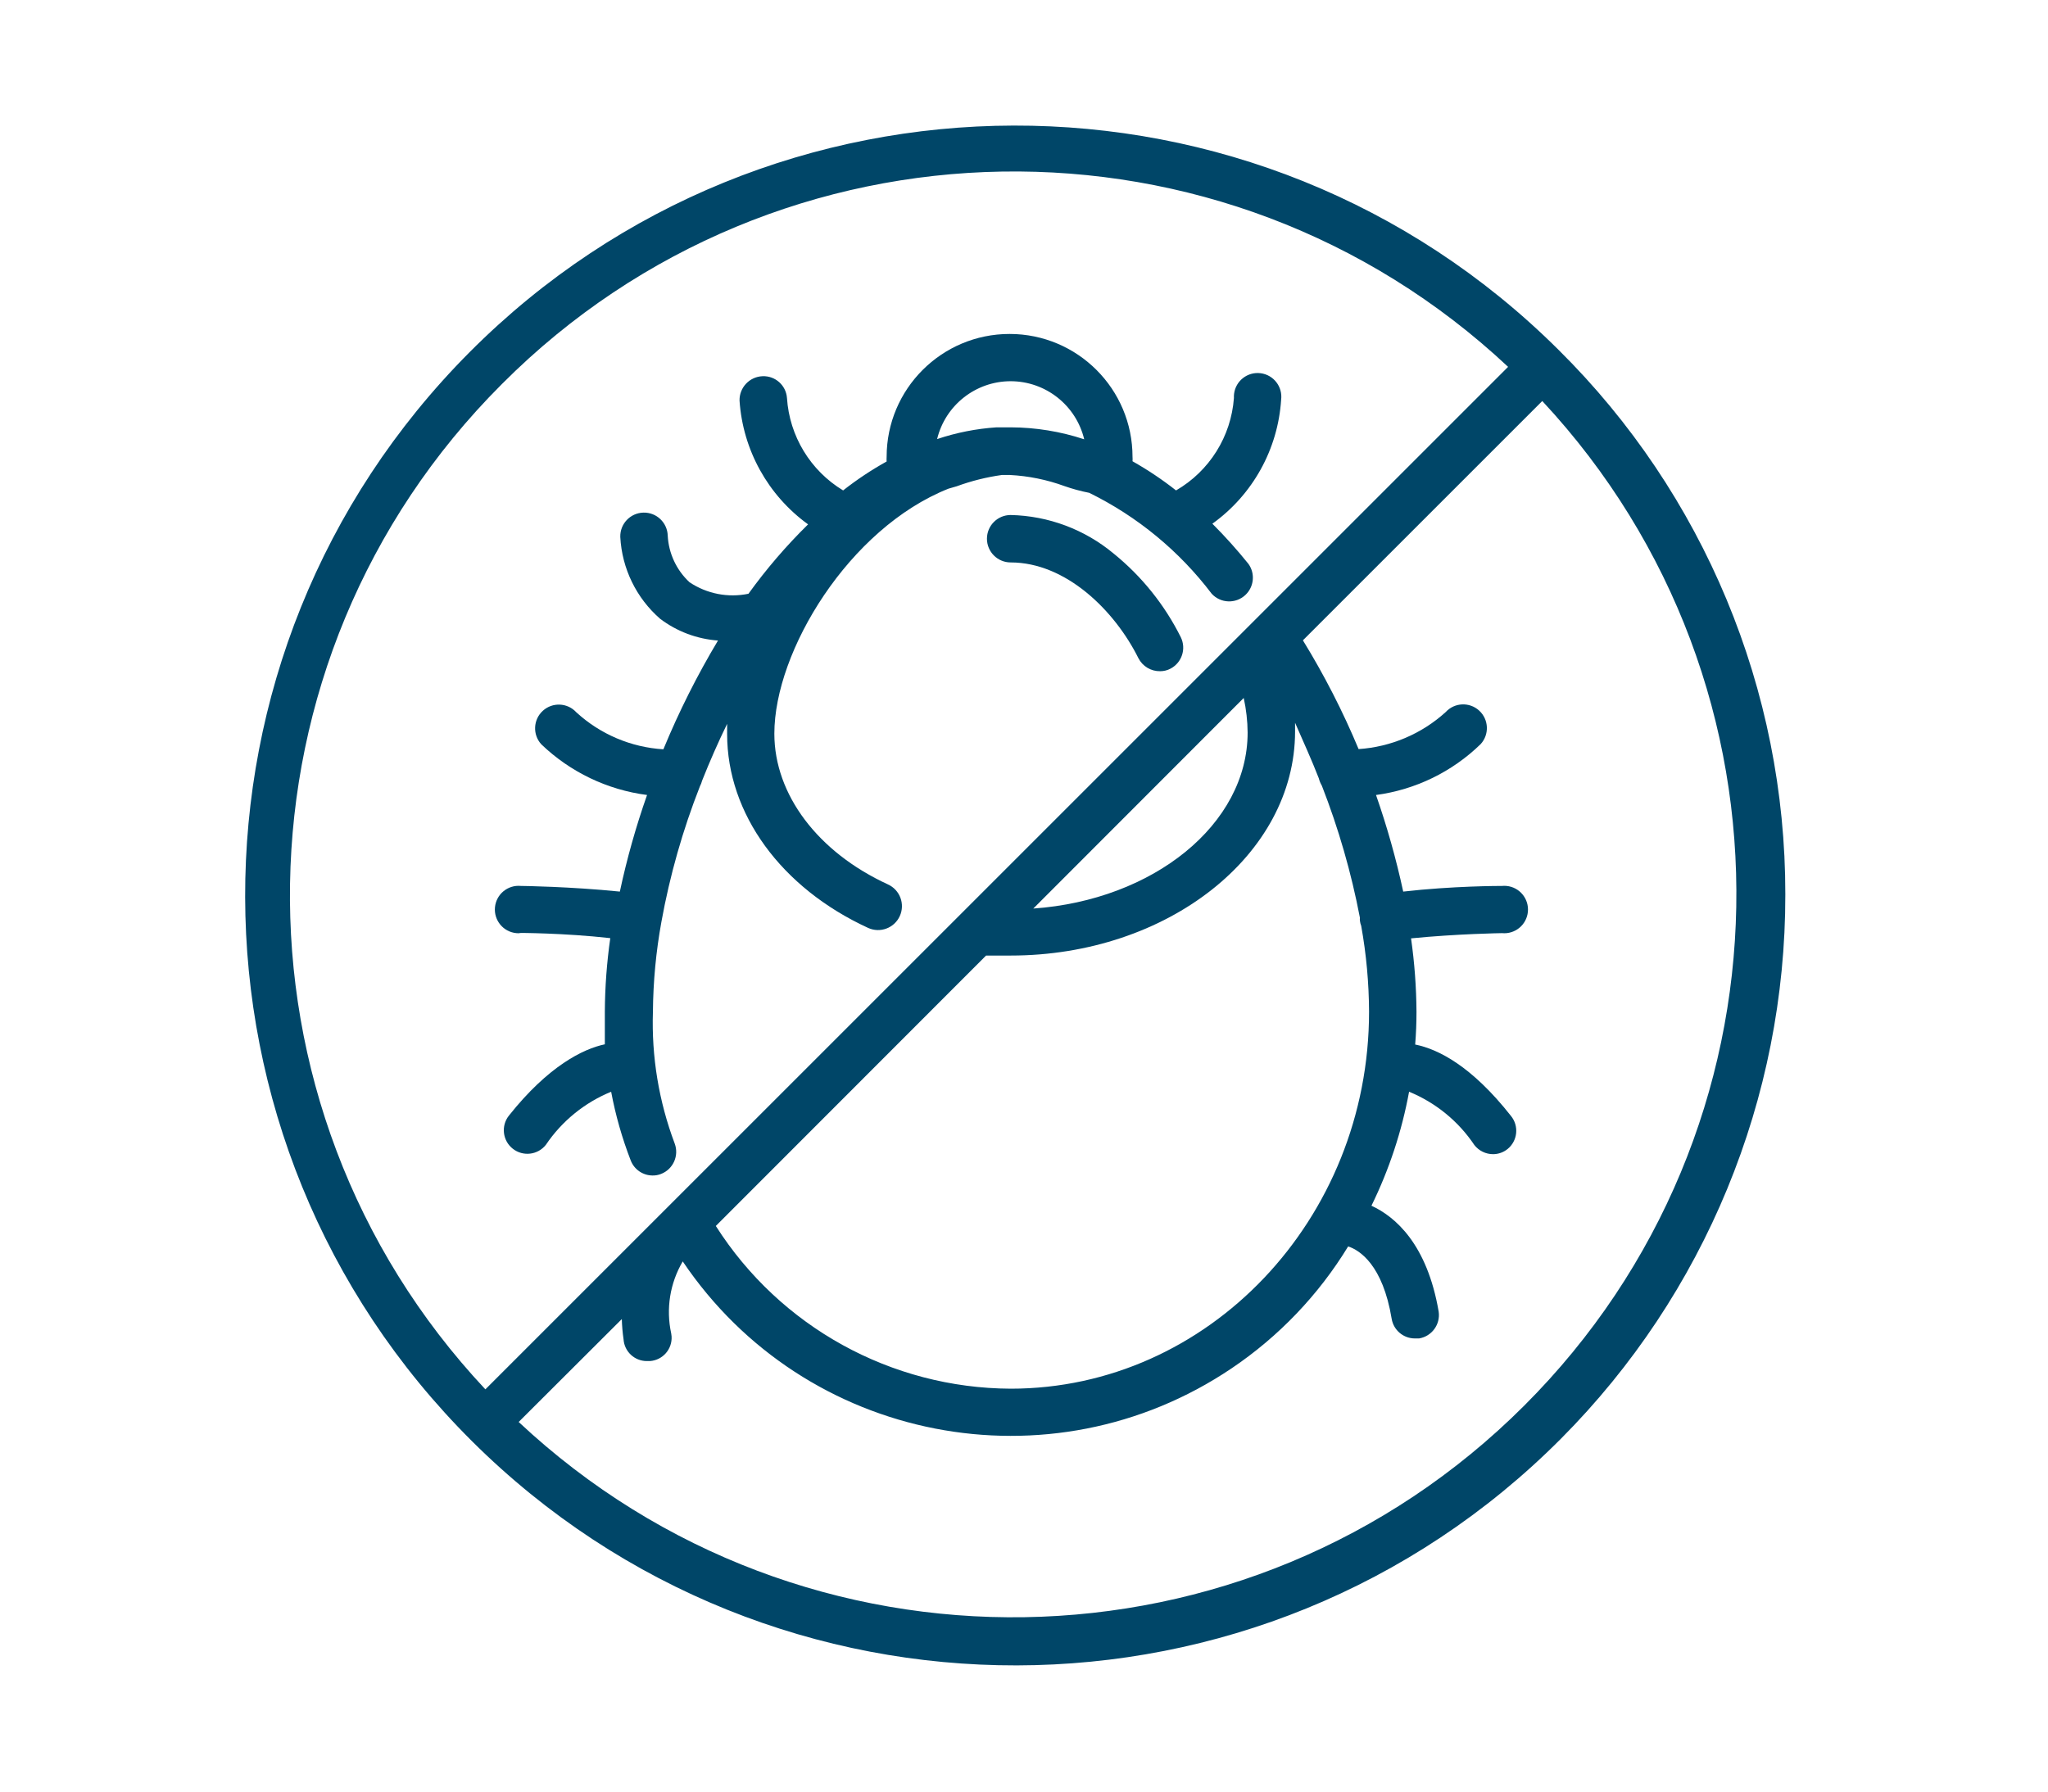
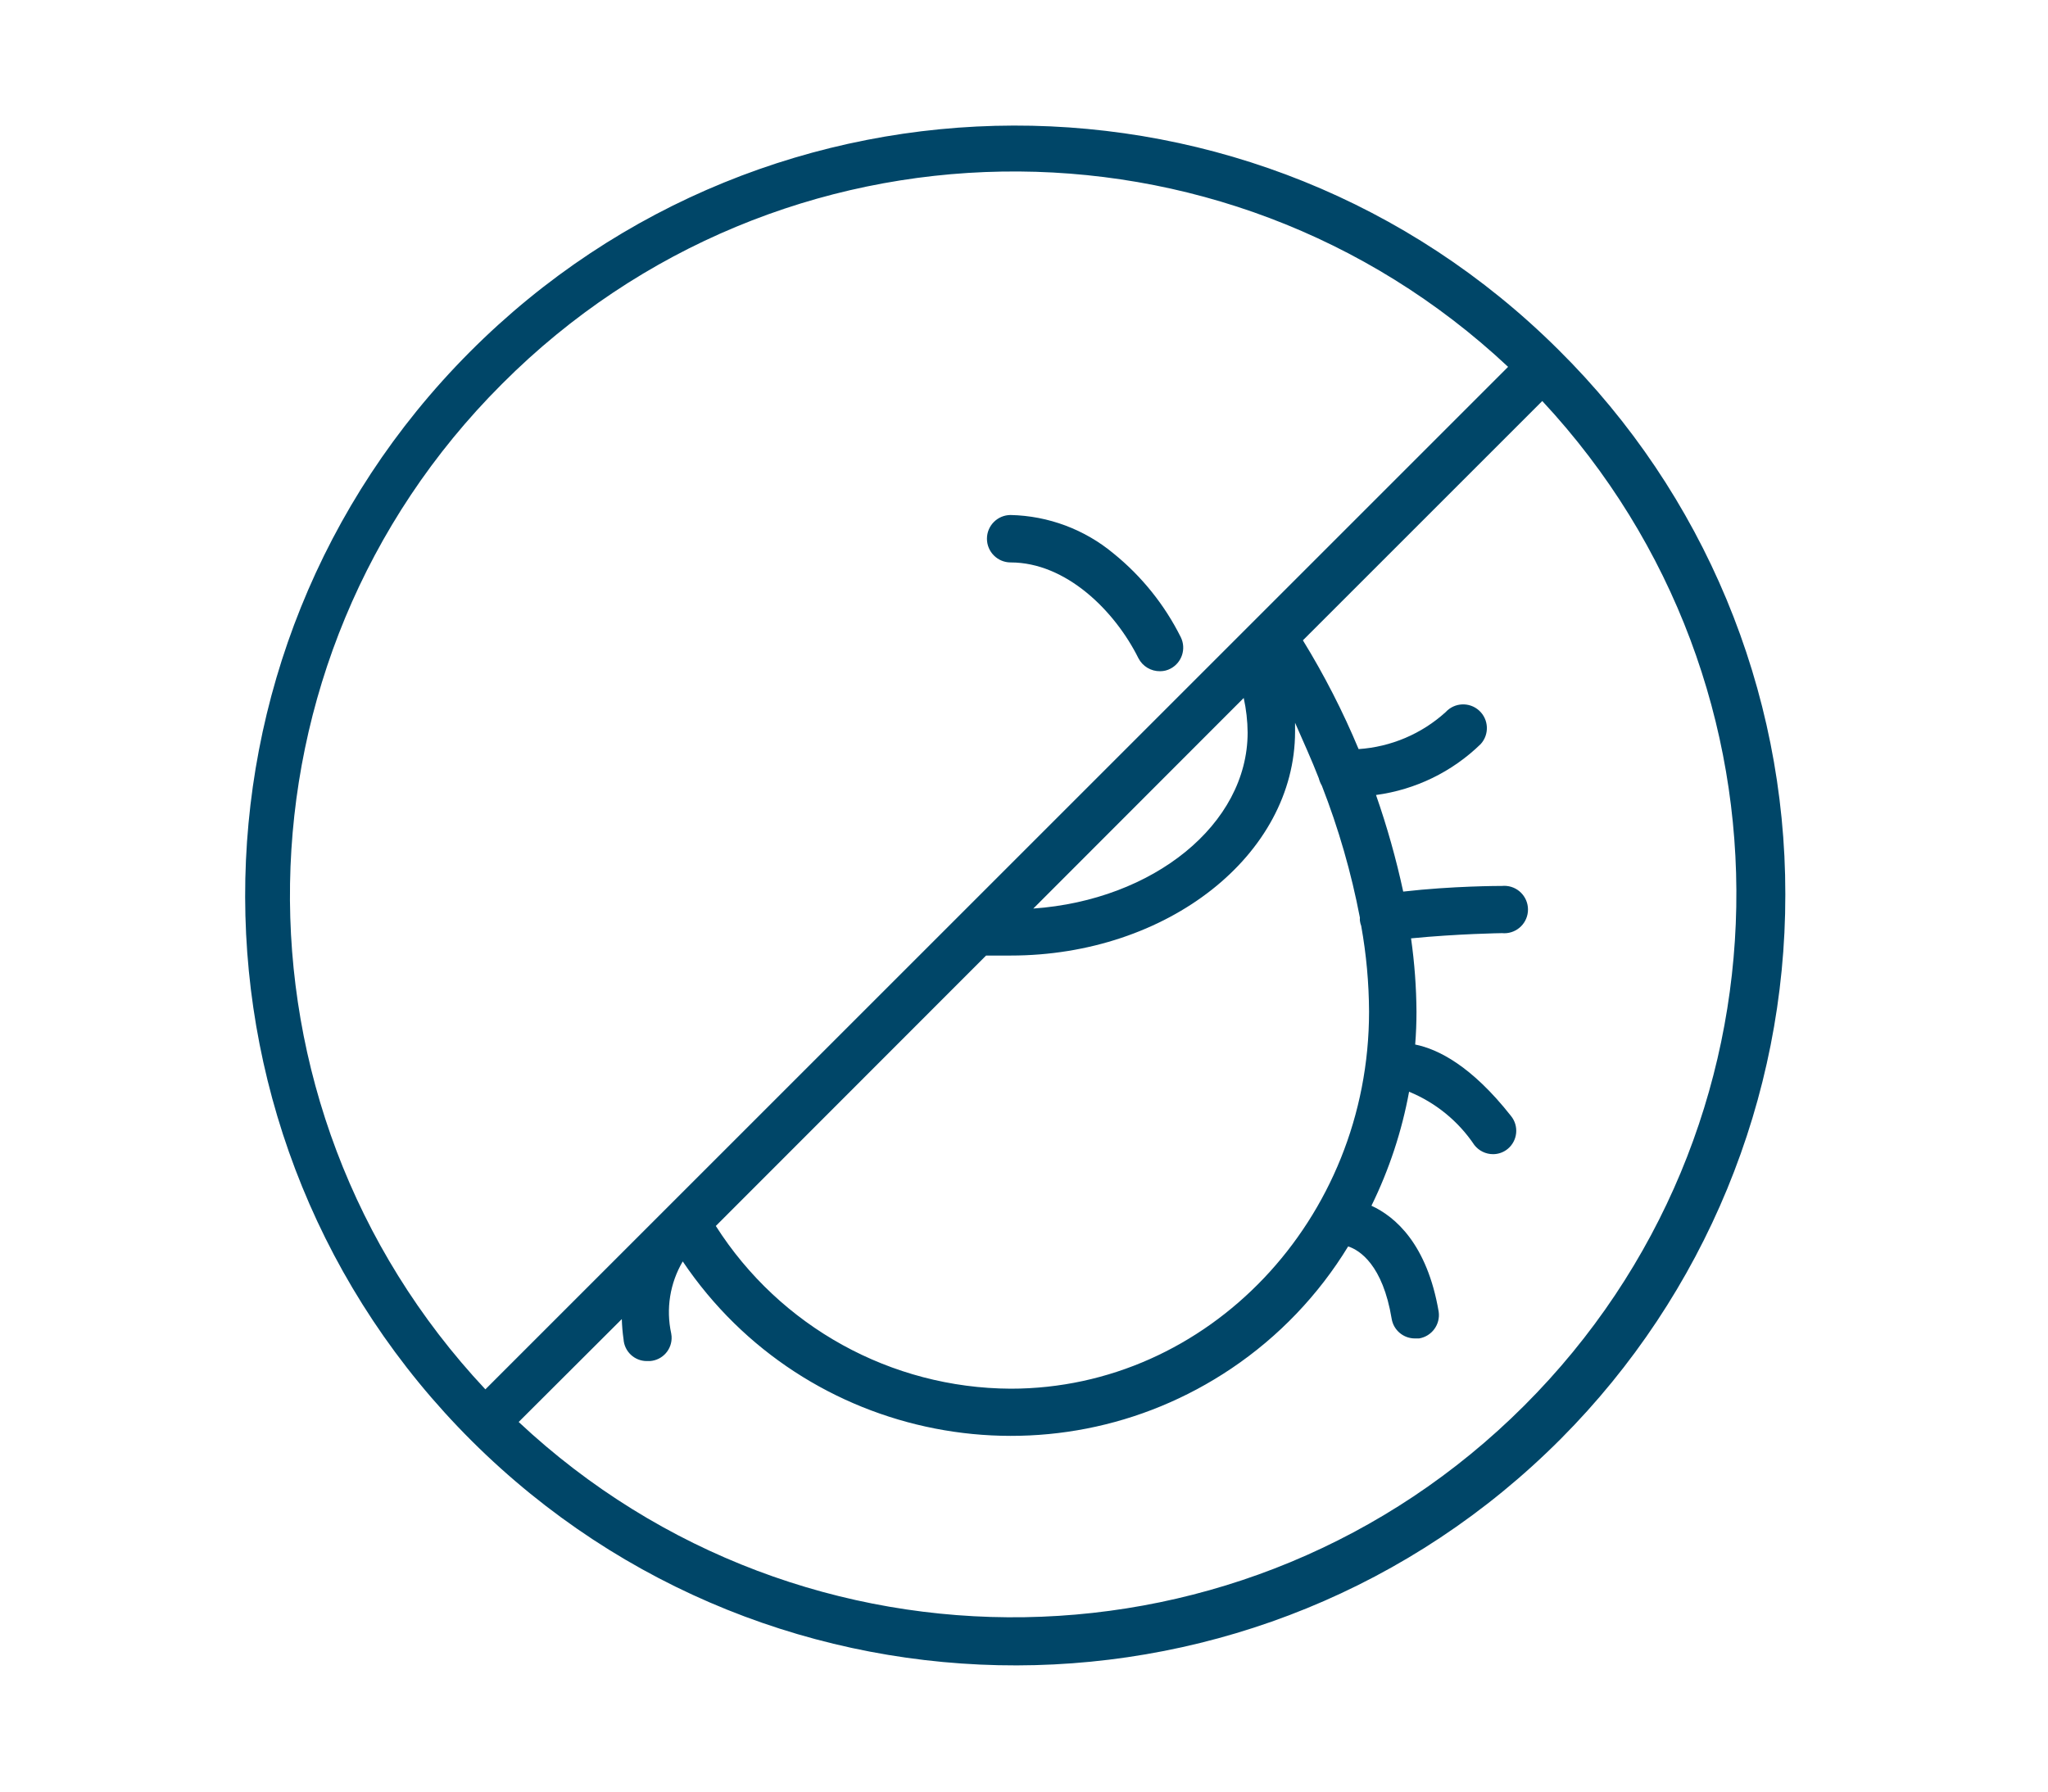
<svg xmlns="http://www.w3.org/2000/svg" version="1.1" id="Capa_1" x="0px" y="0px" width="2267.716px" height="1984.252px" viewBox="1700.787 212.599 2267.716 1984.252" enable-background="new 1700.787 212.599 2267.716 1984.252" xml:space="preserve">
  <path fill="#004668" d="M3426.579,600.114c-333.727-332.276-873.628-331.101-1205.904,2.625  c-332.275,333.727-331.1,873.628,2.626,1205.903c333.726,332.276,873.628,331.101,1205.903-2.625  c159.398-160.095,248.752-376.901,248.439-602.818C3677.917,976.696,3587.502,759.509,3426.579,600.114z M2257.272,637.219  c305.326-305.696,798.192-313.803,1113.406-18.312L2238.237,1751.349c-295.4-315.118-287.402-807.803,18.071-1113.166  L2257.272,637.219z M3161.057,1074.534c0.724,2.879,1.859,5.638,3.373,8.192c18.49,47.361,32.604,96.316,42.165,146.253  c-0.12,1.121-0.12,2.252,0,3.373c0.253,1.979,0.737,3.919,1.446,5.783c5.635,31.333,8.537,63.097,8.674,94.933  c0,230.102-178.059,417.558-396.837,417.558c-132.401-0.62-255.402-68.521-326.48-180.228l299.254-299.494  c8.674,0,16.866,0,27.227,0c173.48,0,314.915-111.316,314.915-248.174c0-3.132,0-6.265,0-9.638  C3143.95,1034.055,3153.106,1054.054,3161.057,1074.534z M3077.93,985.625c2.777,12.584,4.231,25.424,4.338,38.311  c0,101.679-104.33,185.527-237.331,194.925L3077.93,985.625z M3388.508,1769.419c-305.498,305.378-798.158,313.374-1113.406,18.071  l114.208-113.967c0.206,7.5,0.849,14.982,1.927,22.407c0.891,13.576,12.177,24.124,25.781,24.095h3.373  c14.208-0.94,24.963-13.221,24.021-27.428c-0.07-1.065-0.207-2.124-0.408-3.172c-5.95-27.244-1.389-55.729,12.77-79.753  c135.106,200.52,407.186,253.548,607.705,118.441c52.253-35.207,96.291-81.278,129.105-135.066  c12.529,4.096,38.311,20.239,48.189,80.234c2.123,12.566,13.036,21.745,25.78,21.686h4.578  c14.081-2.344,23.712-15.507,21.685-29.637c-12.77-74.934-48.188-105.293-74.451-117.34c19.615-39.976,33.642-82.459,41.684-126.256  c29.418,12.069,54.58,32.618,72.283,59.032c4.978,6.387,12.623,10.121,20.721,10.119c5.887-0.01,11.59-2.052,16.145-5.782  c11.11-9.115,12.729-25.512,3.613-36.623v-0.001c-43.611-55.417-80.717-73.97-106.016-79.029  c0.964-12.048,1.445-24.095,1.445-36.143c-0.167-27.251-2.18-54.46-6.023-81.439c51.321-5.06,100.232-5.782,100.715-5.782  c14.438,1.388,27.268-9.191,28.656-23.63c1.387-14.438-9.192-27.268-23.631-28.655c-1.671-0.161-3.354-0.161-5.025,0l0,0  c-2.65,0-54.694,0-109.389,6.265c-7.829-36.246-17.888-71.974-30.118-106.979c43.688-5.849,84.327-25.619,115.895-56.382  c9.78-10.712,9.025-27.324-1.687-37.105c-10.712-9.78-27.325-9.025-37.105,1.688l0,0c-26.591,24.127-60.554,38.561-96.378,40.96  c-17.4-41.698-38.023-81.978-61.683-120.473l265.04-265.039C3702.692,972.45,3693.848,1464.481,3388.508,1769.419z" />
-   <path fill="#004668" d="M2933.846,825.638c-32.066-26.707-72.246-41.742-113.968-42.647c-14.505,0-26.263,11.759-26.263,26.264  c0,14.504,11.758,26.263,26.263,26.263l0,0c61.2,0,115.172,53.249,141.435,106.016c4.606,9.03,13.959,14.642,24.095,14.457  c4.036,0.02,8.014-0.975,11.565-2.892c12.507-6.625,17.516-21.969,11.324-34.696C2990.398,882.513,2965.01,850.88,2933.846,825.638z  " />
-   <path fill="#004668" d="M2275.342,1245.846c0,0,49.635,0,101.197,5.783c-3.852,26.979-5.865,54.188-6.023,81.439  c0,12.529,0,24.094,0,36.142c-24.095,5.06-62.646,24.095-106.257,79.03c-8.915,11.311-6.974,27.707,4.337,36.623  s27.708,6.974,36.624-4.337c17.761-26.305,42.912-46.762,72.283-58.79c4.872,25.992,12.132,51.479,21.685,76.138  c3.858,9.963,13.412,16.555,24.096,16.626c3.213,0.07,6.408-0.504,9.396-1.688c13.463-5.169,20.239-20.228,15.18-33.732  c-17.555-46.612-25.742-96.23-24.095-146.012c0.274-33.379,3.419-66.671,9.396-99.511l0,0l0,0  c9.292-51.307,23.575-101.581,42.647-150.108c1.05-1.985,1.858-4.088,2.41-6.265c8.433-21.203,17.588-42.166,27.708-62.887  c0,3.854,0,7.71,0,11.324c0,88.186,59.755,170.349,156.132,214.682c13.308,6.055,29.004,0.176,35.059-13.131  c6.055-13.308,0.175-29.003-13.132-35.058c-77.585-35.66-125.773-99.511-125.773-166.975c0-91.318,82.644-227.452,192.756-271.305  l9.156-2.65c16.211-5.951,33.012-10.151,50.116-12.529h8.674c20.66,1.051,41.046,5.193,60.478,12.289  c8.963,3.15,18.144,5.646,27.468,7.469c53.311,26.188,99.763,64.473,135.652,111.799c9.834,10.66,26.45,11.33,37.111,1.495  c9.709-8.957,11.254-23.732,3.607-34.505c-12.523-15.564-25.874-30.444-39.996-44.575c44.664-32.068,72.604-82.468,76.139-137.338  c1.812-14.392-8.383-27.527-22.774-29.341c-14.391-1.812-27.526,8.384-29.34,22.774c-0.194,1.538-0.251,3.091-0.171,4.639  c-3.099,42.638-27.096,80.979-64.092,102.401c-15.217-11.975-31.326-22.768-48.189-32.287c0.127-1.604,0.127-3.215,0-4.818  c0.03-75.185-60.895-136.158-136.08-136.188c-75.185-0.029-136.158,60.896-136.188,136.08c0,0.036,0,0.071,0,0.107  c-0.119,1.685-0.119,3.375,0,5.06c-16.886,9.389-33,20.104-48.188,32.046c-36.227-21.908-59.443-60.153-62.164-102.401  c-1.028-13.993-12.966-24.652-26.985-24.095c-14.449,0.523-25.812,12.53-25.541,26.986c3.647,54.713,31.465,104.963,75.898,137.098  c-24.14,23.708-46.225,49.421-66.02,76.861c-22.597,4.674-46.125,0.072-65.296-12.771c-14.415-13.411-23.056-31.9-24.095-51.562  c-0.398-14.504-12.48-25.938-26.985-25.54c-14.505,0.399-25.939,12.481-25.54,26.986l0,0c1.825,34.923,17.735,67.612,44.093,90.595  c18.583,14.062,40.847,22.432,64.091,24.095c-23.107,38.608-43.322,78.876-60.477,120.473c-35.87-2.21-69.893-16.67-96.378-40.961  c-9.78-10.712-26.394-11.467-37.106-1.687c-10.711,9.781-11.467,26.394-1.686,37.105c32.02,30.763,73.063,50.44,117.099,56.141  c-12.311,34.98-22.37,70.714-30.118,106.979c-54.936-5.542-107.221-6.265-109.63-6.265l0,0c-14.438-1.388-27.268,9.191-28.655,23.63  c-1.388,14.438,9.191,27.268,23.63,28.655c1.671,0.16,3.354,0.16,5.025,0L2275.342,1245.846z M2819.878,634.81  c38.751,0.049,72.42,26.646,81.439,64.332c-26.275-8.692-53.763-13.165-81.439-13.252h-14.216h-1.445  c-22.395,1.49-44.503,5.863-65.778,13.011C2747.553,661.31,2781.199,634.832,2819.878,634.81z" />
+   <path fill="#004668" d="M2933.846,825.638c-32.066-26.707-72.246-41.742-113.968-42.647c-14.505,0-26.263,11.759-26.263,26.264  c0,14.504,11.758,26.263,26.263,26.263c61.2,0,115.172,53.249,141.435,106.016c4.606,9.03,13.959,14.642,24.095,14.457  c4.036,0.02,8.014-0.975,11.565-2.892c12.507-6.625,17.516-21.969,11.324-34.696C2990.398,882.513,2965.01,850.88,2933.846,825.638z  " />
</svg>